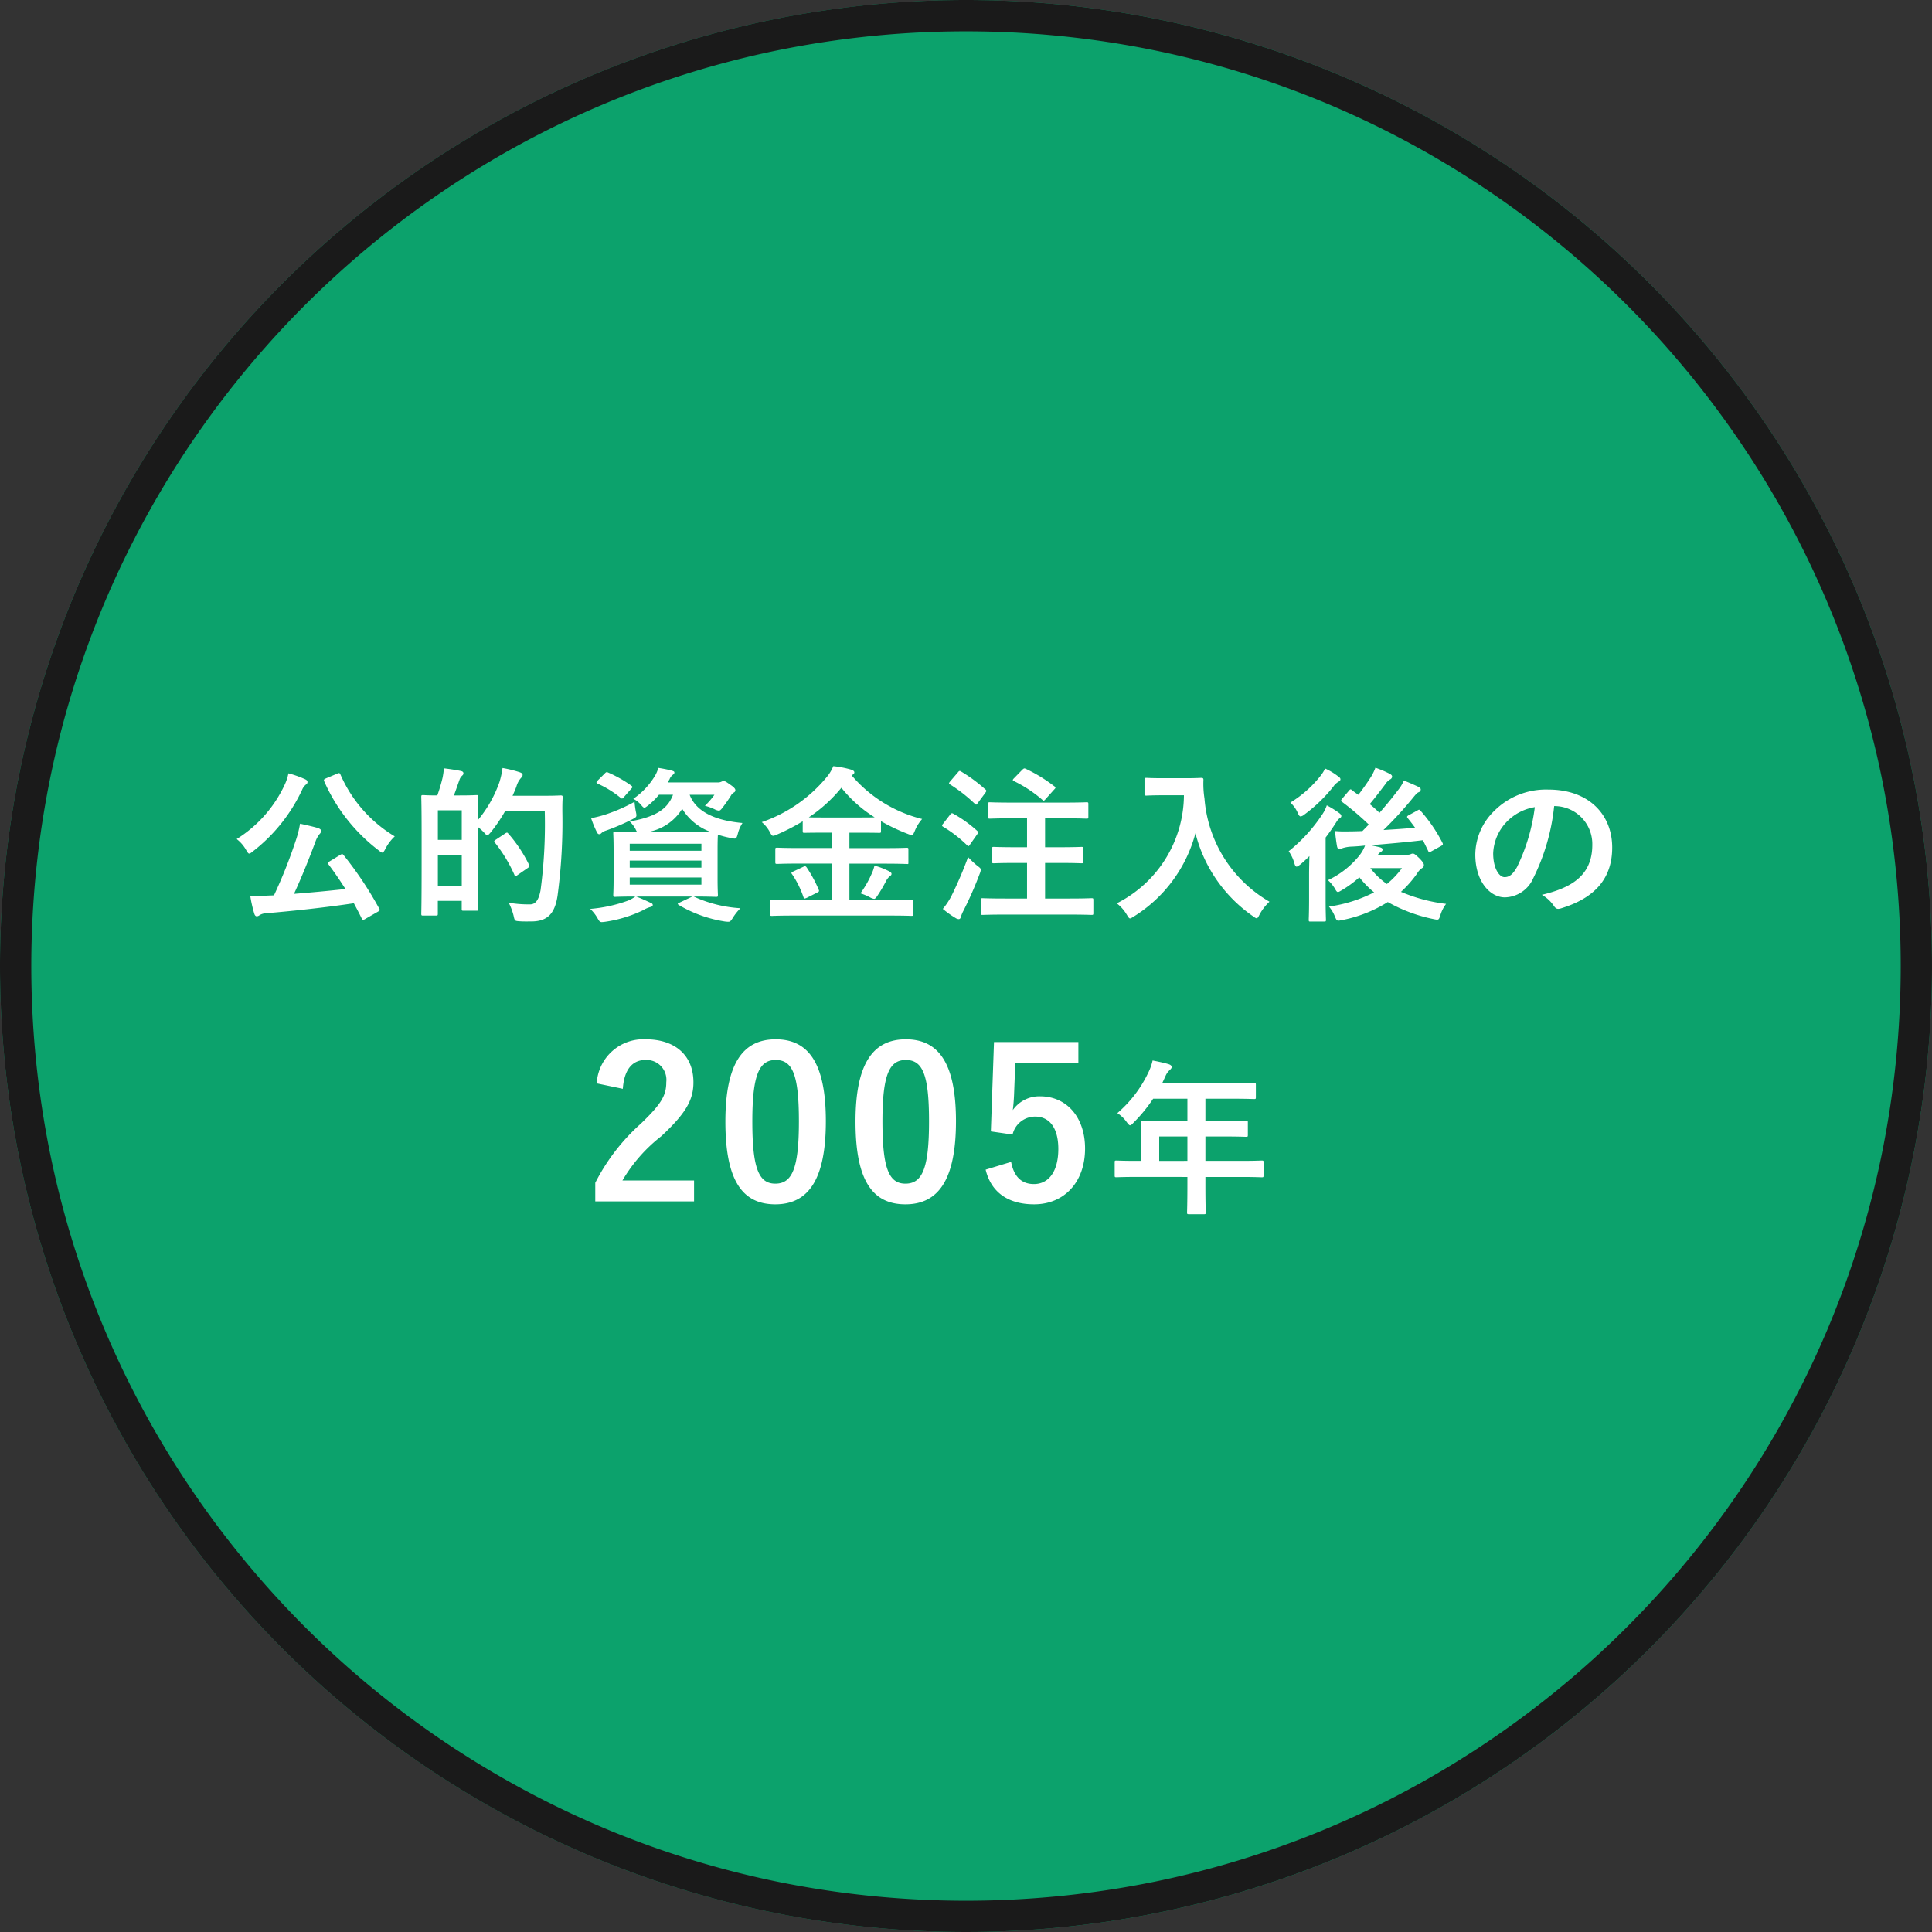
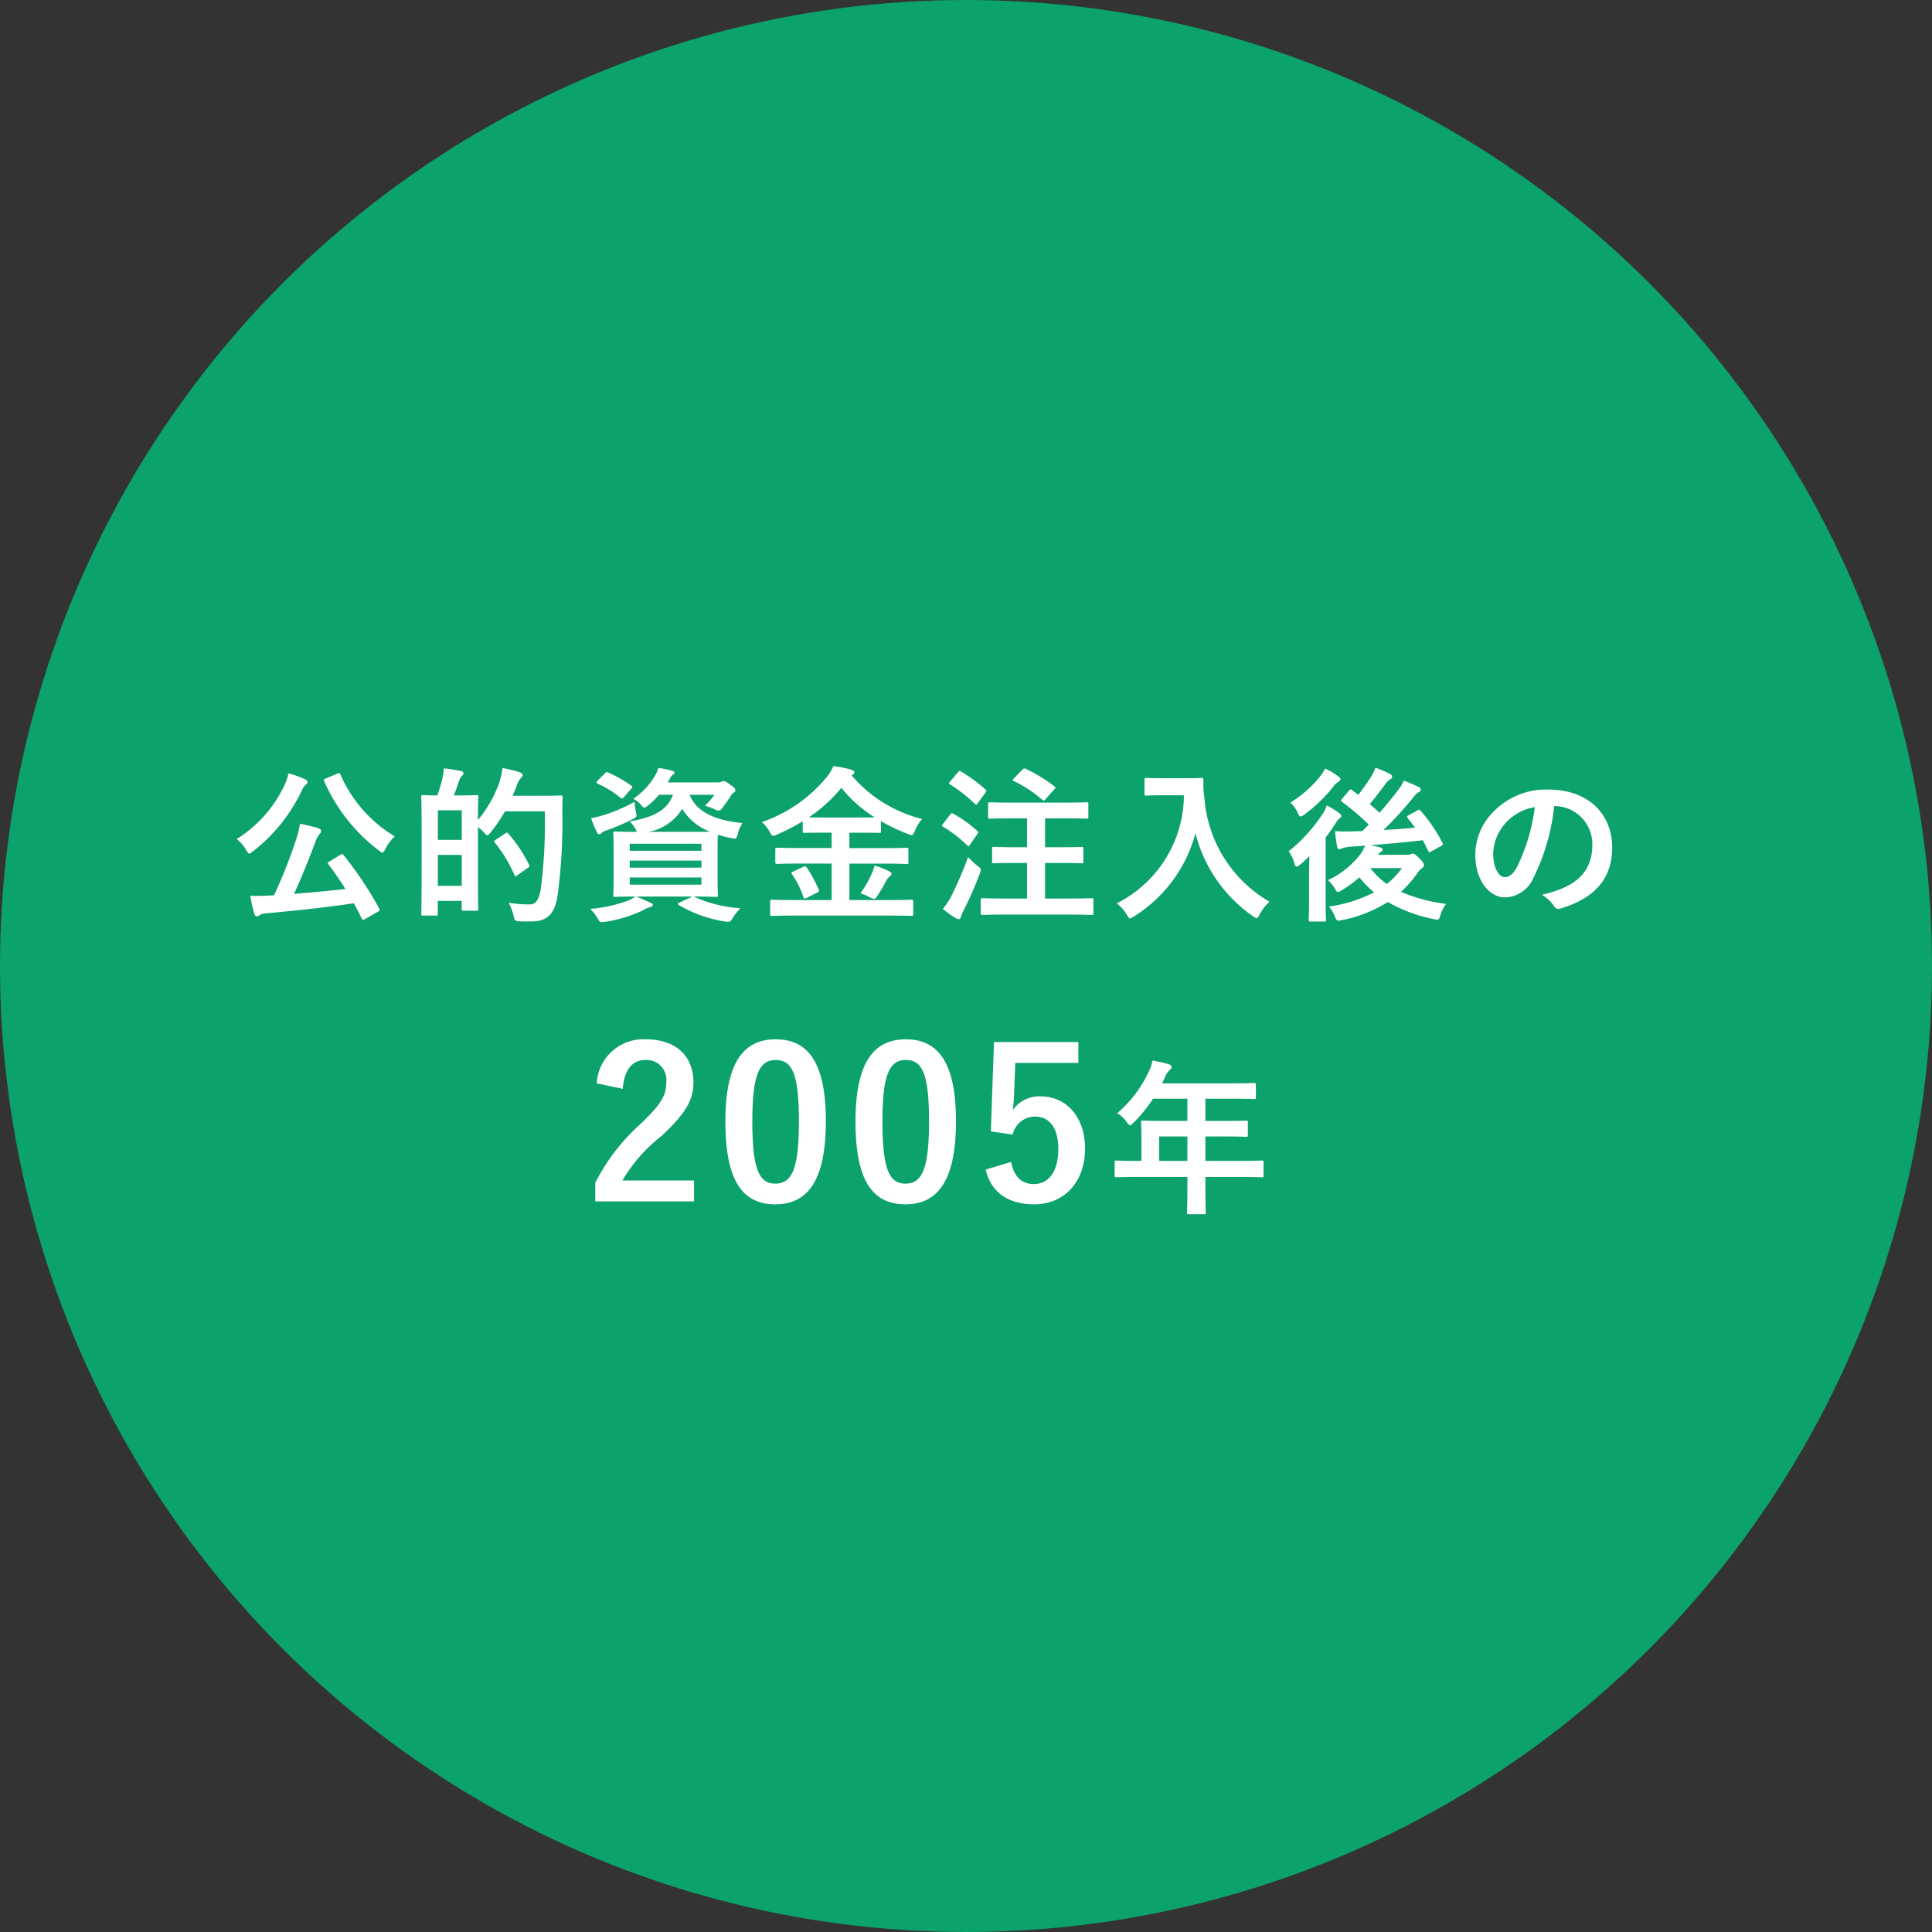
<svg xmlns="http://www.w3.org/2000/svg" width="185" height="185" viewBox="0 0 185 185">
  <rect x="0" y="0" width="185" height="185" fill="#333333" stroke="none" />
  <g id="s01a_heading_01" transform="translate(.385 21)">
    <circle id="楕円形_20" data-name="楕円形 20" cx="92.5" cy="92.5" r="92.5" transform="translate(-.385 -21)" fill="#0ca26c" />
-     <path id="楕円形_20_-_アウトライン" data-name="楕円形 20 - アウトライン" d="M92.5 3a90.176 90.176 0 00-18.041 1.818 88.994 88.994 0 00-32 13.465 89.77 89.77 0 00-32.43 39.38 89.027 89.027 0 00-5.214 16.8 90.4 90.4 0 000 36.081 88.994 88.994 0 0013.465 32 89.77 89.77 0 0039.38 32.43 89.027 89.027 0 0016.8 5.214 90.4 90.4 0 0036.081 0 88.994 88.994 0 0032-13.465 89.77 89.77 0 0032.43-39.38 89.027 89.027 0 005.214-16.8 90.4 90.4 0 000-36.081 88.994 88.994 0 00-13.465-32 89.77 89.77 0 00-39.38-32.43 89.027 89.027 0 00-16.8-5.214A90.176 90.176 0 0092.5 3m0-3A92.5 92.5 0 110 92.5 92.5 92.5 0 0192.5 0z" transform="translate(-.385 -21)" fill="#1a1a1a" />
    <path id="パス_27746" data-name="パス 27746" d="M-57.424-4.528c-.208.128-.224.16-.128.288.592.784 1.12 1.568 1.632 2.368-1.584.176-3.3.336-4.928.464.768-1.664 1.472-3.44 2.048-4.976a2.409 2.409 0 01.416-.768.391.391 0 00.128-.288c0-.128-.128-.208-.3-.272-.544-.16-1.088-.272-1.712-.416a10.014 10.014 0 01-.432 1.68 47.341 47.341 0 01-2.064 5.184c-.144 0-.3.016-.448.016-.64.032-1.216.048-1.824.032a12.406 12.406 0 00.384 1.7c.048.16.128.256.24.256a.432.432 0 00.272-.112 1.307 1.307 0 01.608-.176c2.816-.24 5.728-.56 8.416-.96.256.48.512.96.752 1.456.048.1.08.128.144.128a.444.444 0 00.192-.08l1.2-.688c.224-.128.224-.16.144-.3A34.715 34.715 0 00-56.1-5.12c-.064-.064-.1-.1-.128-.1a.535.535 0 00-.192.08zm-.368-7.936c-.192.1-.224.112-.16.288a16.863 16.863 0 005.216 6.608c.16.128.256.208.336.208.1 0 .176-.112.3-.352a4.342 4.342 0 01.9-1.2 12.894 12.894 0 01-5.2-5.92c-.08-.16-.112-.176-.32-.08zm-8.544 5.808a3.5 3.5 0 01.9 1.04c.144.24.208.352.3.352.08 0 .192-.08.368-.224a16.031 16.031 0 004.7-5.888 1.221 1.221 0 01.368-.5.267.267 0 00.144-.24c0-.112-.064-.192-.24-.272a10.078 10.078 0 00-1.584-.56 4.666 4.666 0 01-.336 1.04 12.187 12.187 0 01-4.62 5.252zm20.8-4.176c.192-.5.368-1.04.544-1.52a.888.888 0 01.224-.352c.112-.1.144-.144.144-.256 0-.1-.08-.176-.224-.208-.48-.1-1.072-.192-1.648-.256a6.958 6.958 0 01-.128.912 16.2 16.2 0 01-.5 1.68c-.928 0-1.264-.032-1.36-.032-.16 0-.176.016-.176.176 0 .112.032.88.032 3.664v2.768c0 3.888-.032 4.64-.032 4.736 0 .176.016.192.176.192h1.216c.176 0 .192-.016.192-.192V-.736h2.288v.768c0 .16.016.176.176.176h1.232c.16 0 .176-.016.176-.176 0-.1-.032-.8-.032-4.528v-3.312a5.4 5.4 0 01.56.5c.176.192.256.288.336.288s.176-.1.336-.288a15.242 15.242 0 001.36-2h3.808a47.749 47.749 0 01-.4 7.536C-37.392-.928-37.664-.4-38.24-.4a11.1 11.1 0 01-2.048-.16 5.82 5.82 0 01.464 1.232c.112.512.112.512.576.544.416.032.864.016 1.216.016 1.5-.032 2.16-.8 2.416-2.432a52.785 52.785 0 00.464-8.112c0-.448 0-.88.032-1.328 0-.16-.032-.192-.192-.192-.1 0-.464.032-1.616.032h-2.992c.128-.288.256-.576.368-.88a2.09 2.09 0 01.432-.816c.144-.144.16-.192.16-.32 0-.112-.128-.192-.336-.256a11.519 11.519 0 00-1.584-.384 8.106 8.106 0 01-.3 1.36 11.682 11.682 0 01-2.052 3.616c0-1.568.032-2.128.032-2.208 0-.16-.016-.176-.176-.176-.112 0-.48.032-1.616.032zm-1.536 8.656v-2.96h2.288v2.96zm2.288-7.232v2.832h-2.288v-2.832zm3.28 2.8c-.192.128-.208.16-.112.288a14.046 14.046 0 011.872 3.088c.032.1.064.144.112.144.032 0 .08-.032.16-.1l.992-.688c.192-.128.208-.176.128-.336a13.425 13.425 0 00-1.968-2.96c-.064-.064-.1-.1-.128-.1a.4.4 0 00-.176.08zm18.928 5.456c1.488 0 2.048.032 2.144.032.16 0 .176-.016.176-.192 0-.1-.032-.544-.032-1.568v-2.736c0-.8.016-1.248.032-1.456a9.725 9.725 0 001.264.32c.48.1.5.1.64-.4a3.408 3.408 0 01.448-1.04c-2.144-.192-4.352-.848-5.056-2.7h2.368A7.356 7.356 0 01-21.5-9.84a4.771 4.771 0 01.9.32 1.191 1.191 0 00.432.144c.128 0 .208-.1.384-.32.272-.368.512-.688.784-1.136a.706.706 0 01.288-.288.231.231 0 00.128-.208c0-.128-.1-.272-.528-.56-.384-.272-.48-.32-.592-.32a.521.521 0 00-.224.064.784.784 0 01-.4.064h-4.736l.176-.3a.975.975 0 01.32-.432c.112-.08.144-.128.144-.224 0-.08-.08-.128-.272-.176-.368-.1-.768-.176-1.264-.256a3.36 3.36 0 01-.3.72 7.1 7.1 0 01-2.1 2.24 2.39 2.39 0 01.7.528c.176.208.256.32.368.32.08 0 .176-.08.368-.224A6.784 6.784 0 00-25.9-10.9h1.344c-.544 1.472-1.84 2.16-4.144 2.56a3.159 3.159 0 01.56.736 1.213 1.213 0 00.14.26c-1.456 0-1.984-.032-2.1-.032-.16 0-.176.016-.176.176 0 .112.032.544.032 1.584v2.736c0 1.024-.032 1.472-.032 1.568 0 .176.016.192.176.192.1 0 .608-.032 1.936-.032a3.3 3.3 0 01-.72.4 13.8 13.8 0 01-3.6.784 3.812 3.812 0 01.72.928c.16.272.208.336.4.336a3.055 3.055 0 00.32-.032 12.392 12.392 0 003.652-1.12 2.636 2.636 0 01.656-.288c.144-.032.24-.1.24-.192s-.064-.176-.224-.224c-.448-.208-.784-.368-1.36-.592h5.38l-1.216.576c-.224.08-.224.144-.08.24a12.413 12.413 0 004.368 1.568 2.4 2.4 0 00.384.032c.144 0 .208-.064.368-.3a5.232 5.232 0 01.776-.996A12.545 12.545 0 01-22.464-1.1zm-4.3-6.192a4.833 4.833 0 003.2-2.208 5.289 5.289 0 002.668 2.192c-.352.016-.864.016-1.632.016zm5.04 5.056H-28.7v-.688h6.864zM-28.7-3.92v-.672h6.864v.672zm6.864-2.288v.672H-28.7v-.672zm-6.4-4.016a15.9 15.9 0 01-2.976 1.28 11.553 11.553 0 01-1.184.288 9.64 9.64 0 00.56 1.36c.064.128.128.176.224.176a.329.329 0 00.224-.128 1.31 1.31 0 01.432-.224 20.932 20.932 0 002.5-1.072c.448-.24.448-.24.336-.768a8.436 8.436 0 01-.12-.912zm-3.536-2.032c-.08.08-.112.128-.112.176s.048.08.128.128a9.669 9.669 0 012.176 1.344c.128.112.192.1.336-.08l.688-.784c.08-.08.112-.128.112-.16 0-.048-.032-.08-.112-.144a12.4 12.4 0 00-2.208-1.248c-.16-.064-.192-.048-.336.1zM-3.792.672C-2.32.672-1.824.7-1.728.7c.16 0 .176-.016.176-.16V-.672c0-.16-.016-.176-.176-.176-.1 0-.592.032-2.064.032h-3.872V-4.3h3.328c1.52 0 2.048.032 2.144.032.176 0 .176.048.176-.176v-1.2c0-.16-.016-.176-.176-.176-.1 0-.624.032-2.144.032h-3.328v-1.476h.864c1.392 0 1.872.016 1.984.016.16 0 .176-.016.176-.16v-.96a17.967 17.967 0 002.56 1.216 1.485 1.485 0 00.38.112c.128 0 .176-.112.3-.4a3.95 3.95 0 01.7-1.136 12.957 12.957 0 01-6.752-4.176.335.335 0 00.1-.064c.128-.1.16-.144.16-.224 0-.112-.128-.208-.288-.256a9.457 9.457 0 00-1.728-.336 3.886 3.886 0 01-.64 1.056 13.933 13.933 0 01-6.208 4.3 3.168 3.168 0 01.768.944c.144.272.208.368.32.368a1.052 1.052 0 00.384-.128 19.583 19.583 0 002.448-1.264v.944c0 .144.016.16.176.16.1 0 .576-.016 1.968-.016h.624v1.472h-3.056c-1.52 0-2.048-.032-2.144-.032-.176 0-.192.016-.192.176v1.2c0 .16.016.176.192.176.1 0 .624-.032 2.144-.032h3.056v3.492h-3.648c-1.456 0-1.952-.032-2.048-.032-.176 0-.192.016-.192.176V.544c0 .144.016.16.192.16.1 0 .592-.032 2.048-.032zM-10-8.72c-.768 0-1.248 0-1.552-.016a14.066 14.066 0 003.12-2.832 12.57 12.57 0 003.184 2.832c-.3.016-.784.016-1.552.016zm3.392 7.264a4.92 4.92 0 01.944.4 1.1 1.1 0 00.364.128c.08 0 .144-.064.256-.208a13.927 13.927 0 00.852-1.424 1.585 1.585 0 01.368-.512c.112-.08.192-.128.192-.256 0-.1-.1-.176-.288-.272a6.982 6.982 0 00-1.344-.512 4.133 4.133 0 01-.3.848 10.044 10.044 0 01-1.044 1.808zm-6.416-2.1c-.208.1-.24.128-.128.272a9.042 9.042 0 011.088 2.192c.064.16.08.16.32.064l.992-.5c.192-.1.208-.128.144-.288a12.663 12.663 0 00-1.136-2.104c-.112-.16-.16-.16-.368-.064zM13.312.576c1.568 0 2.112.032 2.208.032.16 0 .176-.016.176-.176V-.8c0-.176-.016-.192-.176-.192-.1 0-.64.032-2.208.032h-2.24v-3.408h1.36c1.52 0 2.016.032 2.112.032.176 0 .192-.016.192-.176v-1.216c0-.16-.016-.176-.192-.176-.1 0-.592.032-2.112.032h-1.36V-8.64h1.792c1.536 0 2.08.032 2.176.032.16 0 .176-.016.176-.176V-10c0-.16-.016-.176-.176-.176-.1 0-.64.032-2.176.032H7.952c-1.536 0-2.064-.032-2.16-.032-.16 0-.176.016-.176.176v1.216c0 .16.016.176.176.176.1 0 .624-.032 2.16-.032h1.392v2.768H8.272c-1.5 0-2.016-.032-2.112-.032-.144 0-.16.016-.16.176v1.216c0 .16.016.176.16.176.1 0 .608-.032 2.112-.032h1.072V-.96H7.312c-1.568 0-2.128-.032-2.224-.032-.16 0-.176.016-.176.192V.432c0 .16.016.176.176.176.1 0 .656-.032 2.224-.032zM1.28.032a9.089 9.089 0 001.232.88.607.607 0 00.288.1c.112 0 .176-.08.208-.208a3.149 3.149 0 01.256-.612 34.946 34.946 0 001.552-3.536 1.228 1.228 0 00.1-.368c0-.144-.1-.208-.352-.4a8.569 8.569 0 01-.864-.816 37.749 37.749 0 01-1.584 3.7A6.651 6.651 0 011.28.032zM8.1-12.48c-.16.16-.144.208-.016.272a12.3 12.3 0 012.72 1.792c.128.128.176.1.3-.048l.832-.928c.1-.1.128-.144.128-.192s-.032-.08-.112-.128a14.787 14.787 0 00-2.72-1.664c-.144-.064-.176-.064-.336.08zm-6.112.3c-.08.1-.112.144-.112.192 0 .032.032.064.112.112a14.657 14.657 0 012.352 1.84c.128.112.144.128.272-.048l.736-.992c.064-.1.1-.144.1-.192a.193.193 0 00-.1-.144 14.687 14.687 0 00-2.32-1.712c-.128-.08-.176-.08-.3.08zm-.676 4.052a.352.352 0 00-.1.192c0 .032.032.064.112.112a12.338 12.338 0 012.26 1.744q.1.1.144.1c.048 0 .08-.032.128-.112l.72-1.024c.064-.1.1-.144.1-.192 0-.032-.032-.064-.1-.128A11.932 11.932 0 002.3-9.072c-.144-.08-.192-.08-.32.08zm21.072-4.352c-1.152 0-1.5-.032-1.6-.032-.176 0-.192.016-.192.176v1.344c0 .16.016.176.192.176.1 0 .448-.032 1.6-.032h1.984A11.67 11.67 0 0117.936-.5 3.829 3.829 0 0118.88.56c.16.256.224.384.336.384.08 0 .176-.08.368-.192a13.464 13.464 0 005.888-7.968A13.754 13.754 0 0030.96.72c.176.128.288.208.368.208.1 0 .16-.112.288-.368a4.716 4.716 0 01.944-1.216 12.531 12.531 0 01-6.224-9.888 8.937 8.937 0 01-.1-1.776c0-.16-.064-.192-.208-.192-.1 0-.448.032-1.6.032zM45.9-8.944c-.176.1-.208.16-.1.288.24.3.48.608.7.912-.992.1-2 .16-3.024.224a35.89 35.89 0 002.8-3.056c.288-.352.416-.5.56-.56a.285.285 0 00.208-.256c0-.112-.064-.176-.24-.272a21.969 21.969 0 00-1.376-.592 3.822 3.822 0 01-.544.9c-.544.72-1.136 1.44-1.792 2.192A12.071 12.071 0 0042.16-10c.512-.608.992-1.248 1.488-1.9a1.346 1.346 0 01.464-.464.332.332 0 00.192-.256c0-.112-.064-.192-.208-.272a10.112 10.112 0 00-1.392-.592 4.827 4.827 0 01-.416.864c-.448.7-.848 1.248-1.216 1.728-.208-.144-.416-.288-.608-.448-.128-.1-.16-.112-.288.048l-.64.752c-.08.1-.112.144-.112.192a.193.193 0 00.1.144 26.038 26.038 0 012.544 2.16l-.608.624c-.464.016-.912.032-1.36.032a11.3 11.3 0 01-1.264-.032c.048.5.112.992.192 1.456.032.16.1.288.24.288a.888.888 0 00.3-.112 3.332 3.332 0 01.864-.144c.384-.016.816-.048 1.28-.1a3.622 3.622 0 01-.512.912 8.46 8.46 0 01-3.04 2.4 3.713 3.713 0 01.64.768c.144.256.208.368.32.368.08 0 .176-.064.368-.176a10.538 10.538 0 001.68-1.232 9.243 9.243 0 001.408 1.44 13.457 13.457 0 01-4.32 1.36 3.419 3.419 0 01.56.928c.192.464.208.464.688.368a12.82 12.82 0 004.384-1.728 14.889 14.889 0 004.384 1.632c.5.1.5.1.656-.384a3.377 3.377 0 01.544-1.072 15.752 15.752 0 01-4.32-1.152 10.8 10.8 0 001.536-1.744 1.58 1.58 0 01.48-.528.307.307 0 00.176-.288c0-.144-.064-.272-.416-.64-.4-.384-.512-.464-.64-.464a.521.521 0 00-.224.064.877.877 0 01-.336.048h-2.784a.941.941 0 01.256-.256q.192-.1.192-.24c0-.112-.1-.176-.272-.224-.272-.064-.544-.128-.88-.192 1.568-.128 3.408-.288 5.008-.48.176.336.336.672.5 1.008.08.176.112.176.3.064l.96-.528c.16-.1.192-.144.112-.3a14.55 14.55 0 00-2.1-3.072c-.1-.112-.128-.128-.3-.016zm-.656 5.072a8.11 8.11 0 01-1.44 1.52 7.144 7.144 0 01-1.584-1.52zM36.352-.9c0 1.28-.032 1.872-.032 1.968 0 .16.016.176.16.176h1.312c.16 0 .176-.016.176-.176 0-.08-.032-.688-.032-1.968v-5.9c.368-.48.72-.992 1.04-1.5a1.193 1.193 0 01.352-.384.187.187 0 00.112-.176c0-.112-.064-.176-.208-.288a9.339 9.339 0 00-1.184-.736 3.487 3.487 0 01-.416.848A15.354 15.354 0 0134.4-5.488a3.683 3.683 0 01.544 1.152c.064.224.128.32.208.32s.192-.08.368-.208c.288-.24.576-.512.864-.8-.016.592-.032 1.28-.032 1.776zm1.536-12.512a3.635 3.635 0 01-.464.736 10.919 10.919 0 01-2.864 2.528 2.943 2.943 0 01.688.944c.112.272.192.384.3.384a.79.79 0 00.368-.192 14.573 14.573 0 002.752-2.656 1.519 1.519 0 01.432-.432c.16-.1.256-.16.256-.272s-.08-.192-.224-.288a6.162 6.162 0 00-1.244-.748zm22 3.6A3.634 3.634 0 0163.472-6.1c0 3.024-2.128 4.144-4.832 4.784A3.393 3.393 0 0159.76-.3c.208.32.352.384.688.288 3.252-.98 4.928-2.852 4.928-5.828 0-3.184-2.256-5.552-6.1-5.552a7 7 0 00-5.2 2.048 5.9 5.9 0 00-1.808 4.16c0 2.608 1.424 4.112 2.832 4.112a3.039 3.039 0 002.72-1.84 20.035 20.035 0 002-6.9zm-1.92.1a18.281 18.281 0 01-1.7 5.728c-.432.768-.784.976-1.2.976-.5 0-1.088-.816-1.088-2.288a4.607 4.607 0 011.248-2.96 4.819 4.819 0 012.74-1.456zM-29.36 17.26c.12-1.82.9-2.76 2.16-2.76a1.9 1.9 0 012 2.12c0 1.26-.44 2.06-2.44 3.98A19.314 19.314 0 00-32 26.26v1.78h9.46v-2h-6.86a14.923 14.923 0 013.72-4.24c2.34-2.18 3.08-3.46 3.08-5.16 0-2.64-1.82-4.12-4.56-4.12a4.471 4.471 0 00-4.7 4.22zm14.64-4.74c-3.08 0-4.82 2.22-4.82 7.88s1.64 7.92 4.78 7.92c3.12 0 4.84-2.3 4.84-7.96 0-5.64-1.72-7.84-4.8-7.84zm0 1.98c1.6 0 2.22 1.38 2.22 5.88 0 4.48-.64 5.96-2.26 5.96-1.58 0-2.2-1.46-2.2-5.96 0-4.52.68-5.88 2.24-5.88zm12.46-1.98c-3.08 0-4.82 2.22-4.82 7.88s1.64 7.92 4.78 7.92c3.12 0 4.84-2.3 4.84-7.96 0-5.64-1.72-7.84-4.8-7.84zm0 1.98c1.6 0 2.22 1.38 2.22 5.88 0 4.48-.64 5.96-2.26 5.96-1.58 0-2.2-1.46-2.2-5.96 0-4.52.68-5.88 2.24-5.88zm16.52-1.72H6.18l-.3 8.56 2.08.3a2.217 2.217 0 012.16-1.72c1.4 0 2.22 1.12 2.22 3.1 0 2.12-.9 3.36-2.34 3.36-1.12 0-1.9-.64-2.18-2.12L5.38 25c.54 2.24 2.24 3.32 4.64 3.32 2.88 0 4.88-2.12 4.88-5.34 0-3.02-1.78-5-4.3-5a3.094 3.094 0 00-2.62 1.32c.06-.44.1-.98.12-1.44l.12-3.08h6.04zM24.7 25.7v.784c0 1.68-.032 2.512-.032 2.608 0 .16.016.176.192.176h1.42c.16 0 .176-.016.176-.176 0-.08-.032-.928-.032-2.608V25.7h3.392c1.408 0 1.9.032 2 .032.16 0 .176-.016.176-.176v-1.268c0-.144-.016-.16-.176-.16-.1 0-.592.032-2 .032h-3.392v-2.336h1.712c1.568 0 2.1.032 2.192.032.144 0 .16-.016.16-.176v-1.2c0-.16-.016-.176-.16-.176-.1 0-.624.032-2.192.032h-1.712v-2.128h2.464c1.552 0 2.1.032 2.192.032.16 0 .176-.016.176-.176V16.88c0-.16-.016-.176-.176-.176-.1 0-.64.032-2.192.032H22.28l.32-.688a1.561 1.561 0 01.4-.576c.112-.112.192-.176.192-.3s-.1-.208-.288-.272c-.432-.128-.96-.24-1.536-.352a5.131 5.131 0 01-.416 1.168 11.765 11.765 0 01-2.96 3.872 3.206 3.206 0 01.9.864c.16.208.24.3.32.3s.176-.08.336-.256a14.654 14.654 0 001.872-2.288h3.28v2.128h-2.052c-1.552 0-2.1-.032-2.192-.032-.176 0-.192.016-.192.176 0 .1.032.528.032 1.44v2.24h-.384c-1.408 0-1.9-.032-2-.032-.16 0-.176.016-.176.16v1.264c0 .16.016.176.176.176.1 0 .592-.032 2-.032zM22 24.164v-2.34h2.7v2.336z" transform="translate(88.615 66)" fill="#fff" />
  </g>
</svg>